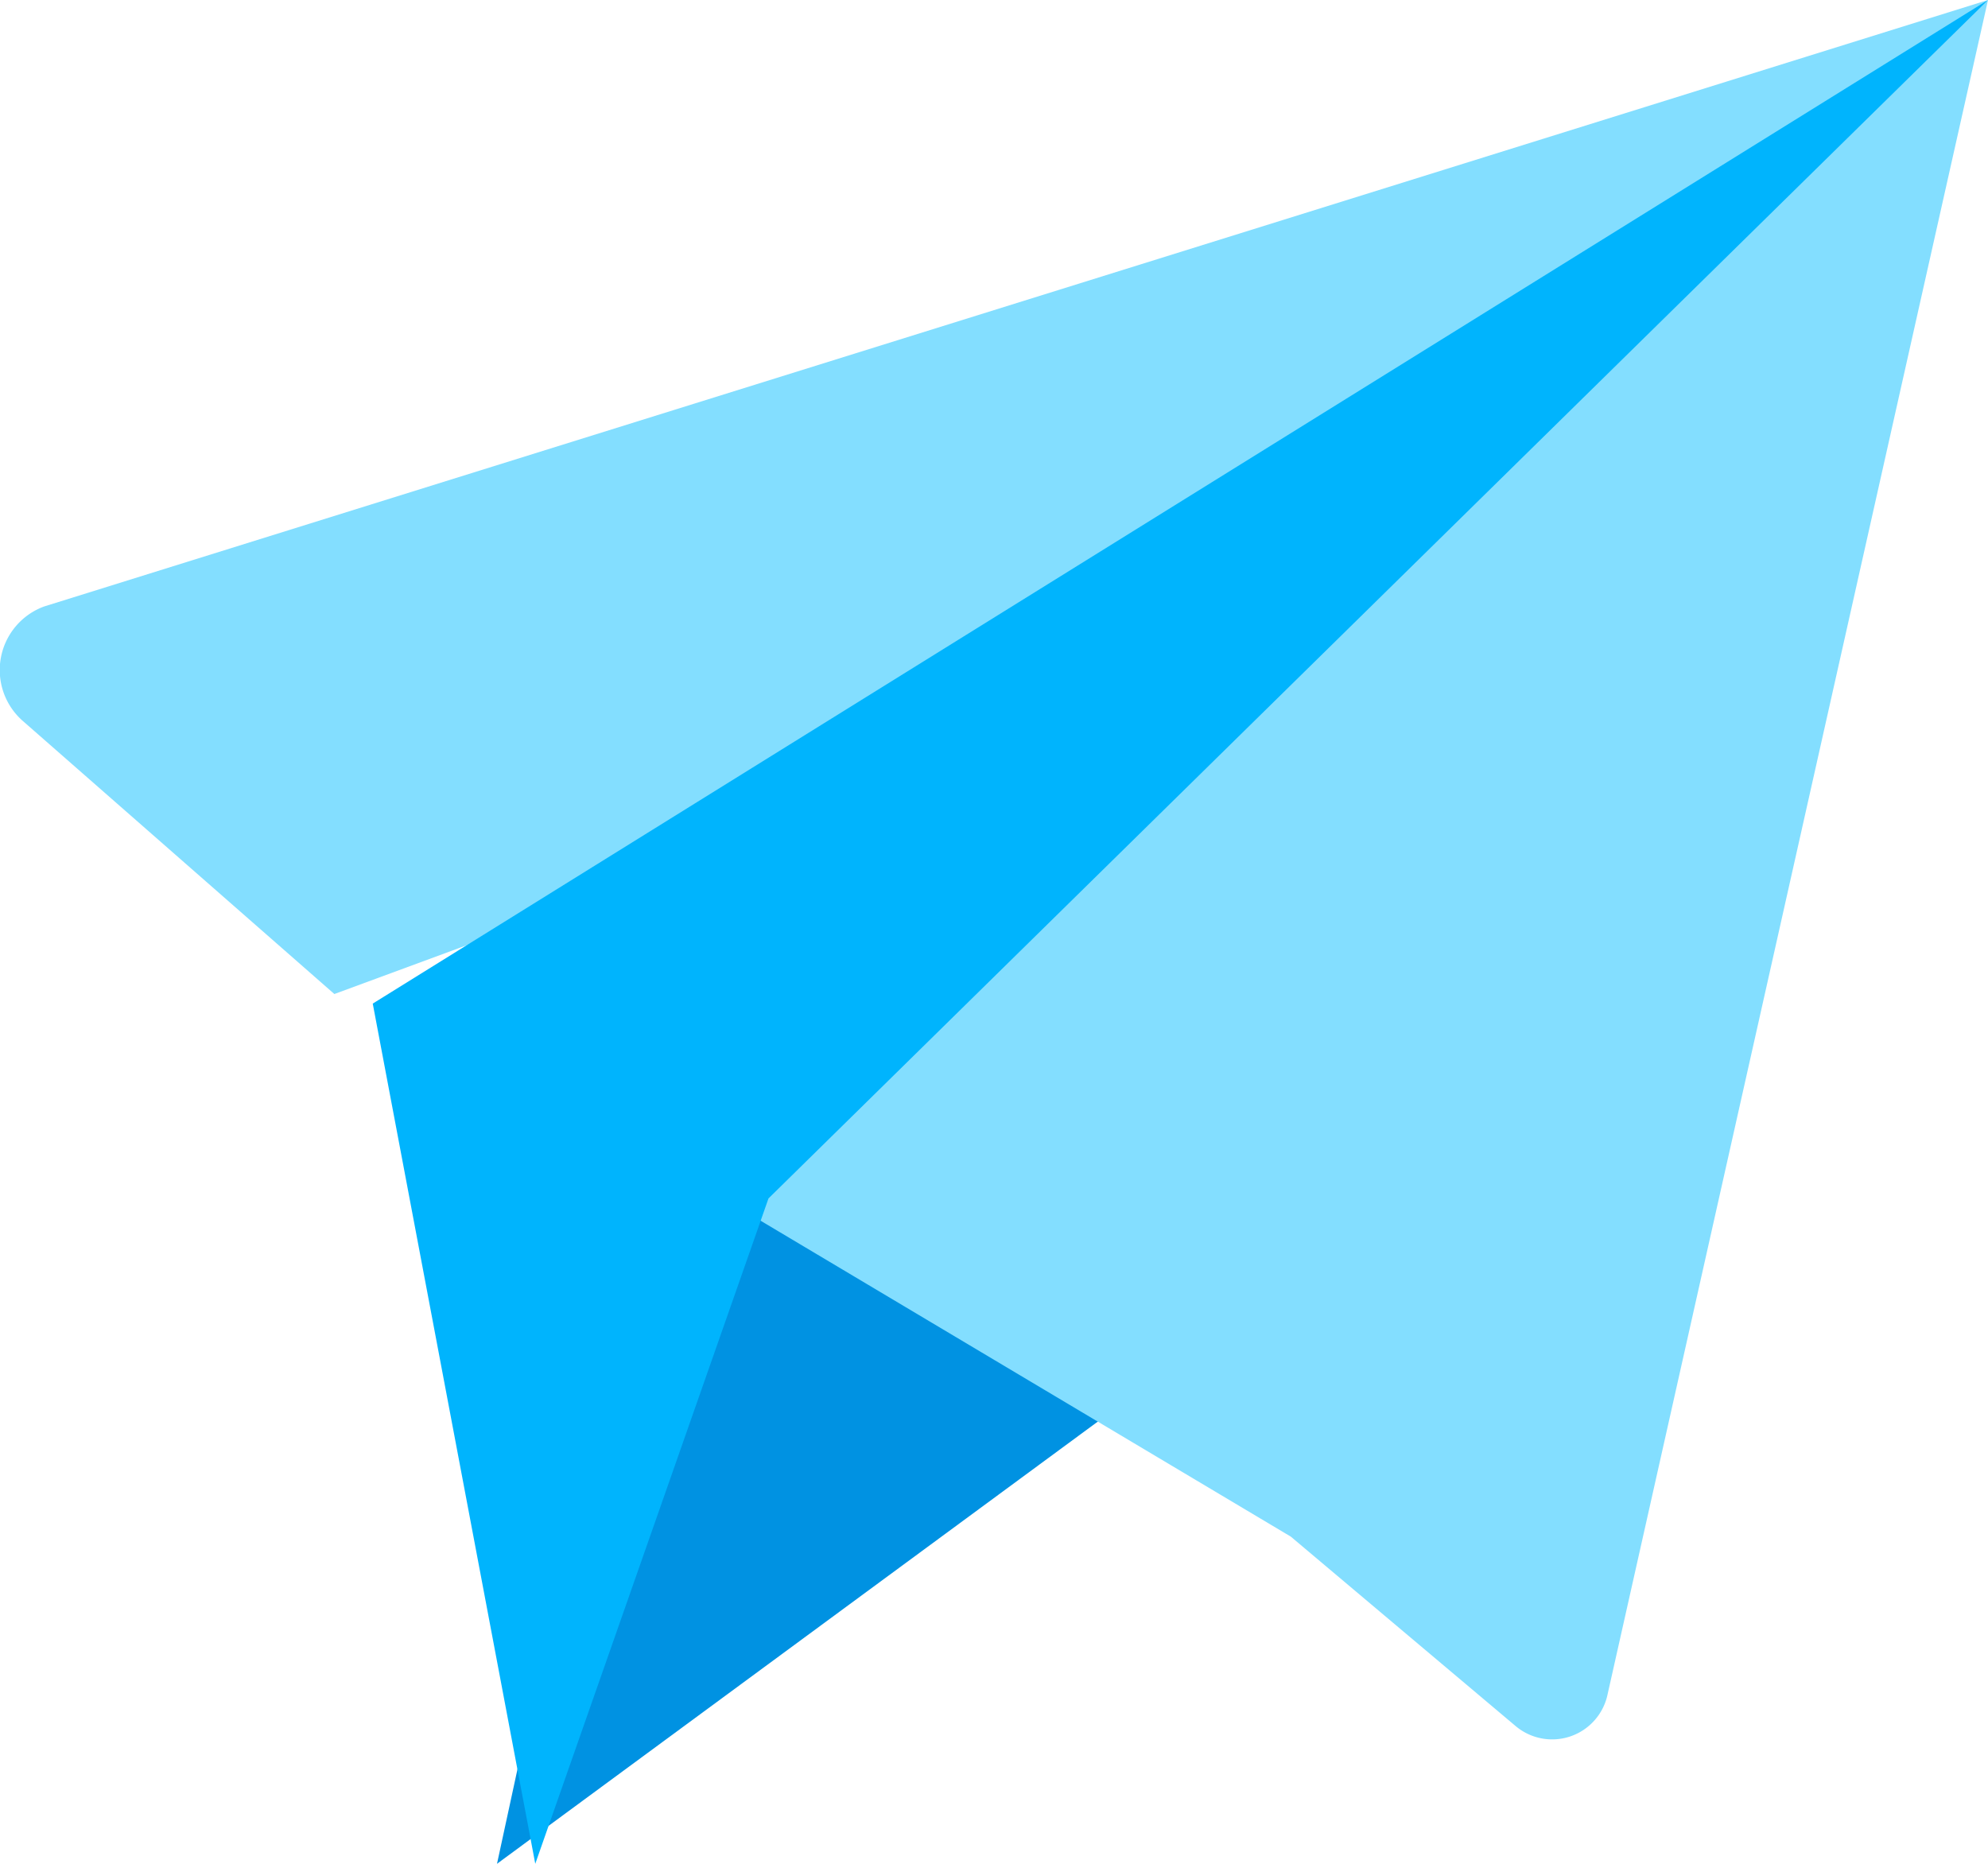
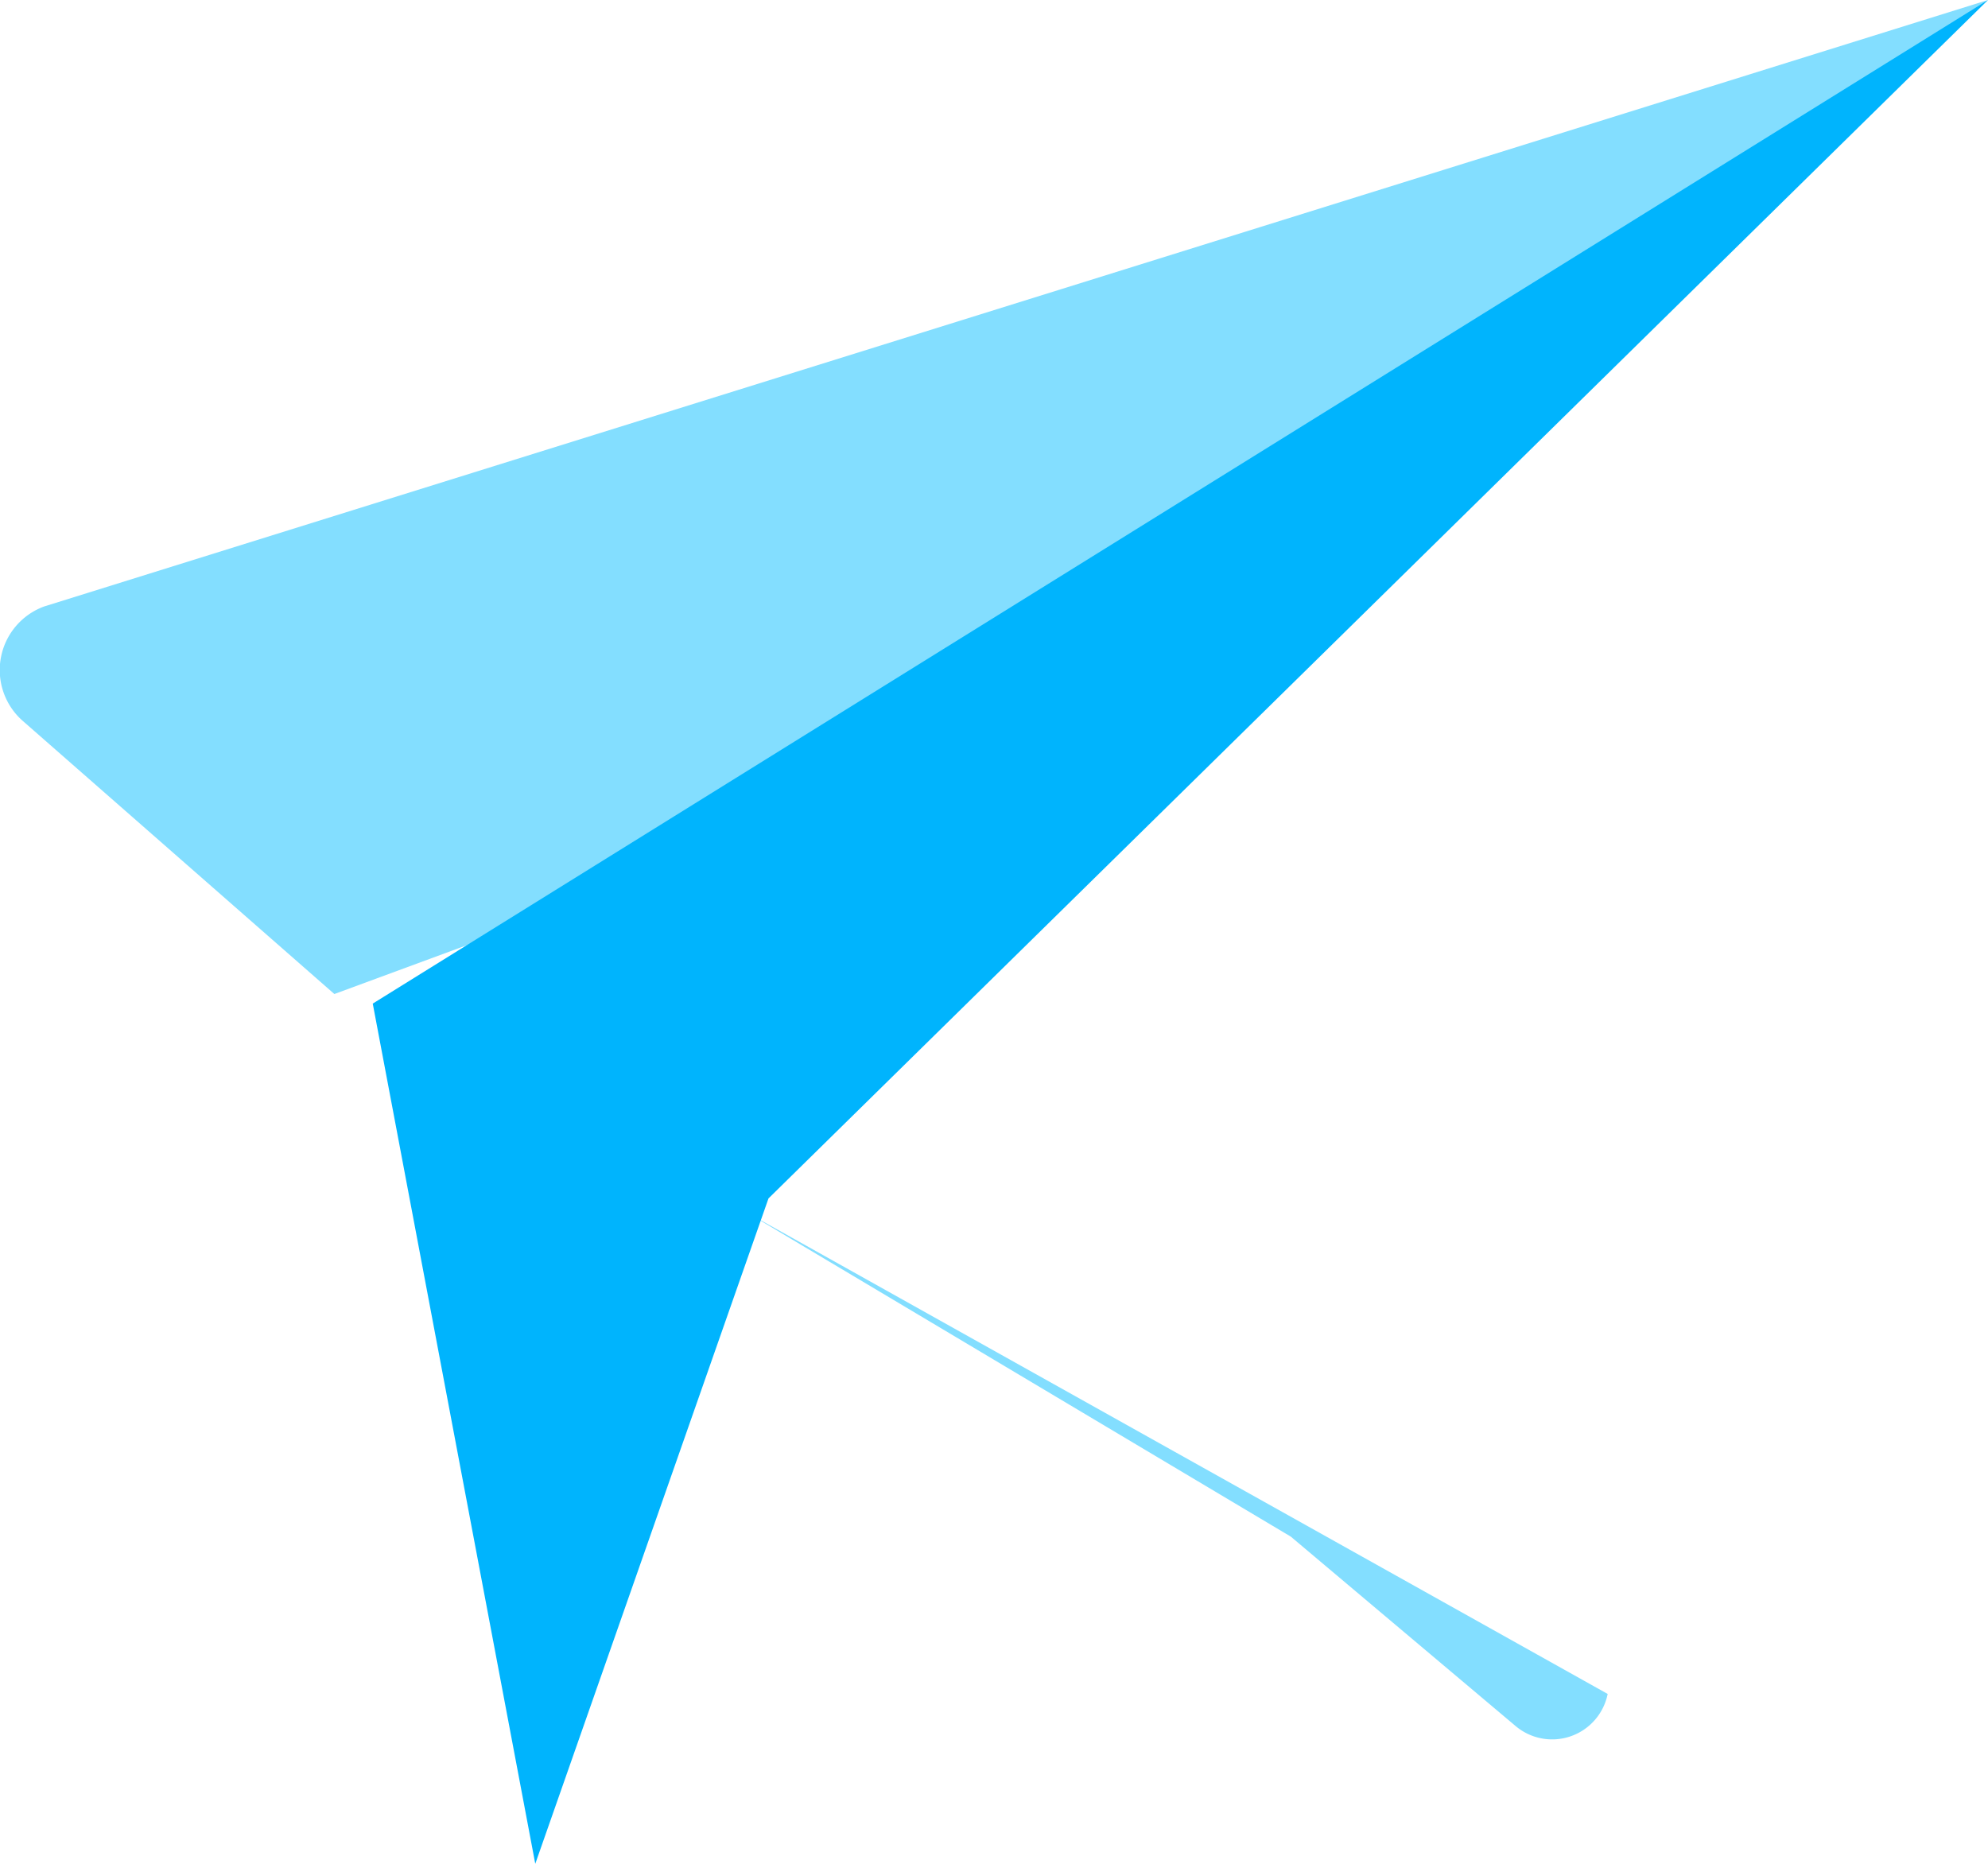
<svg xmlns="http://www.w3.org/2000/svg" id="send" width="16" height="15" viewBox="0 0 16 15">
-   <path id="Path" d="M6,2.584,0,7,1.11,1.872,2.638,0,5.22.688Z" transform="translate(4 8)" fill="#0092e2" />
  <path id="Path-2" data-name="Path" d="M.355,4.881A.545.545,0,0,0,.181,5.8L2.691,8,8.366,5.908,16,0Z" fill="#83deff" />
-   <path id="Path-3" data-name="Path" d="M0,9.752l4.389,2.615L6.2,13.893a.456.456,0,0,0,.739-.26L10,0,3,5.369Z" transform="translate(6)" fill="#83deff" />
+   <path id="Path-3" data-name="Path" d="M0,9.752l4.389,2.615L6.2,13.893a.456.456,0,0,0,.739-.26Z" transform="translate(6)" fill="#83deff" />
  <path id="Path-4" data-name="Path" d="M13,0,3.185,9.645,1.308,15,0,8.077Z" transform="translate(3)" fill="#00b4fd" />
</svg>